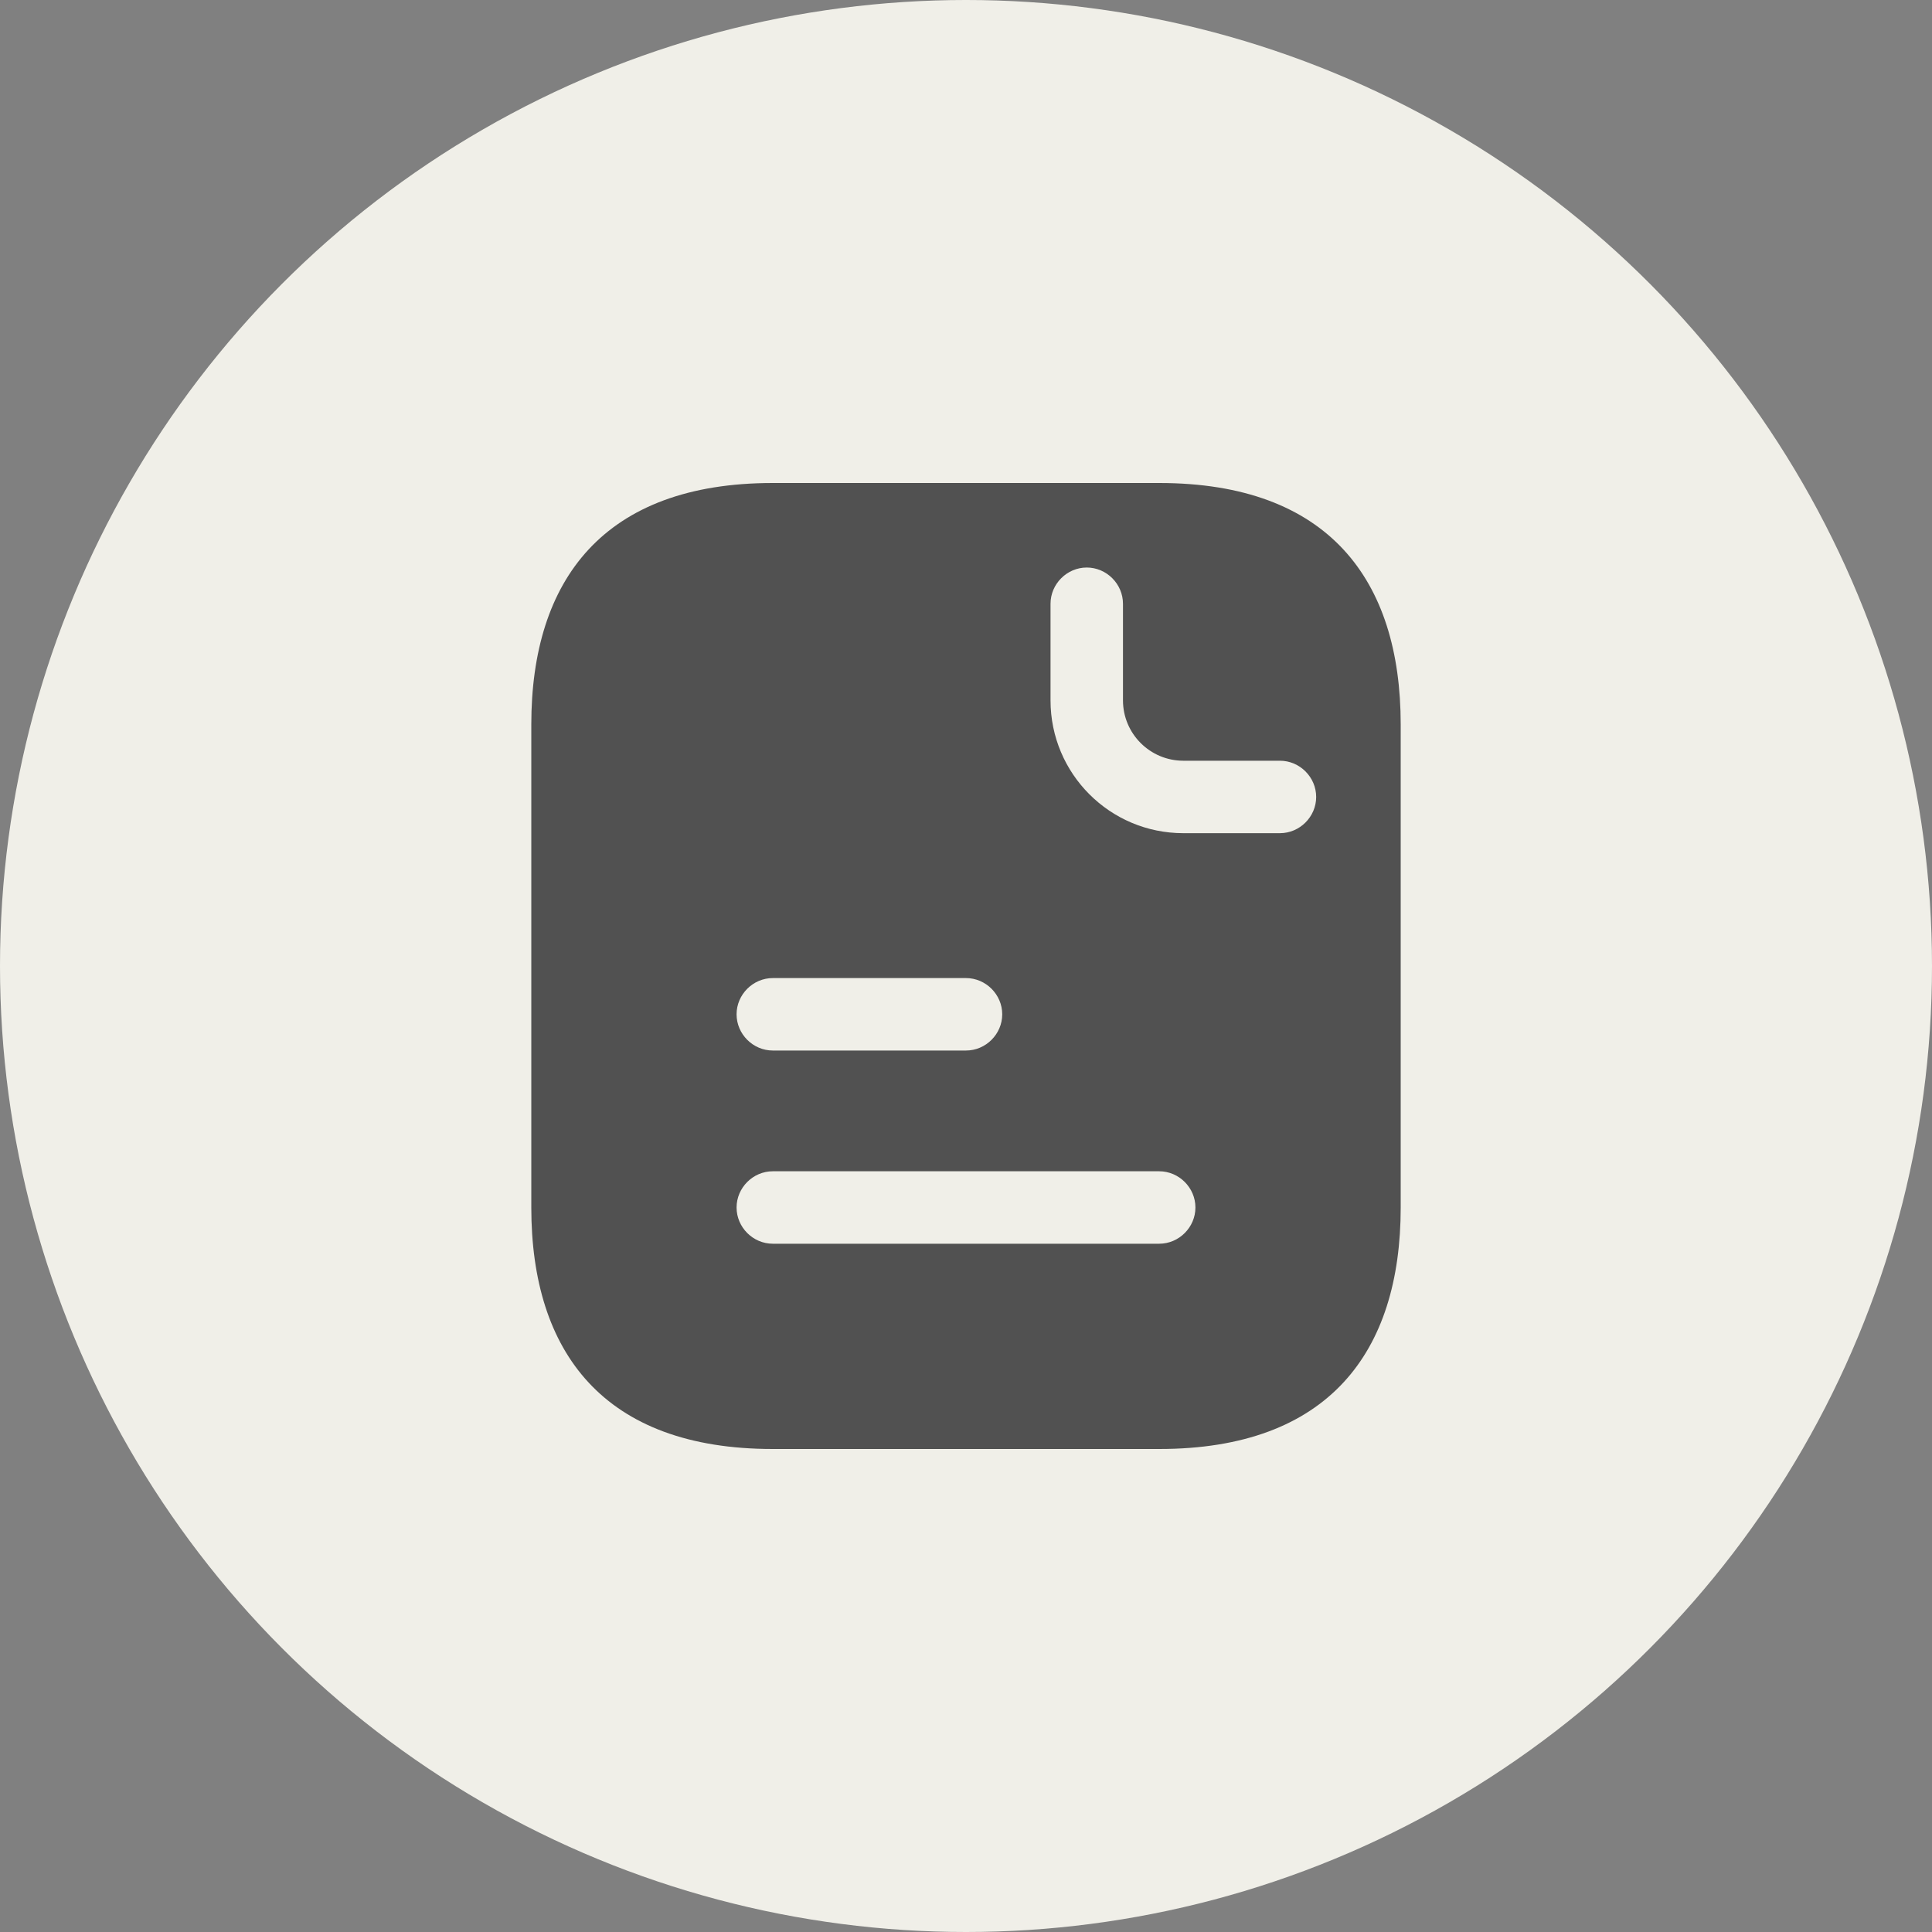
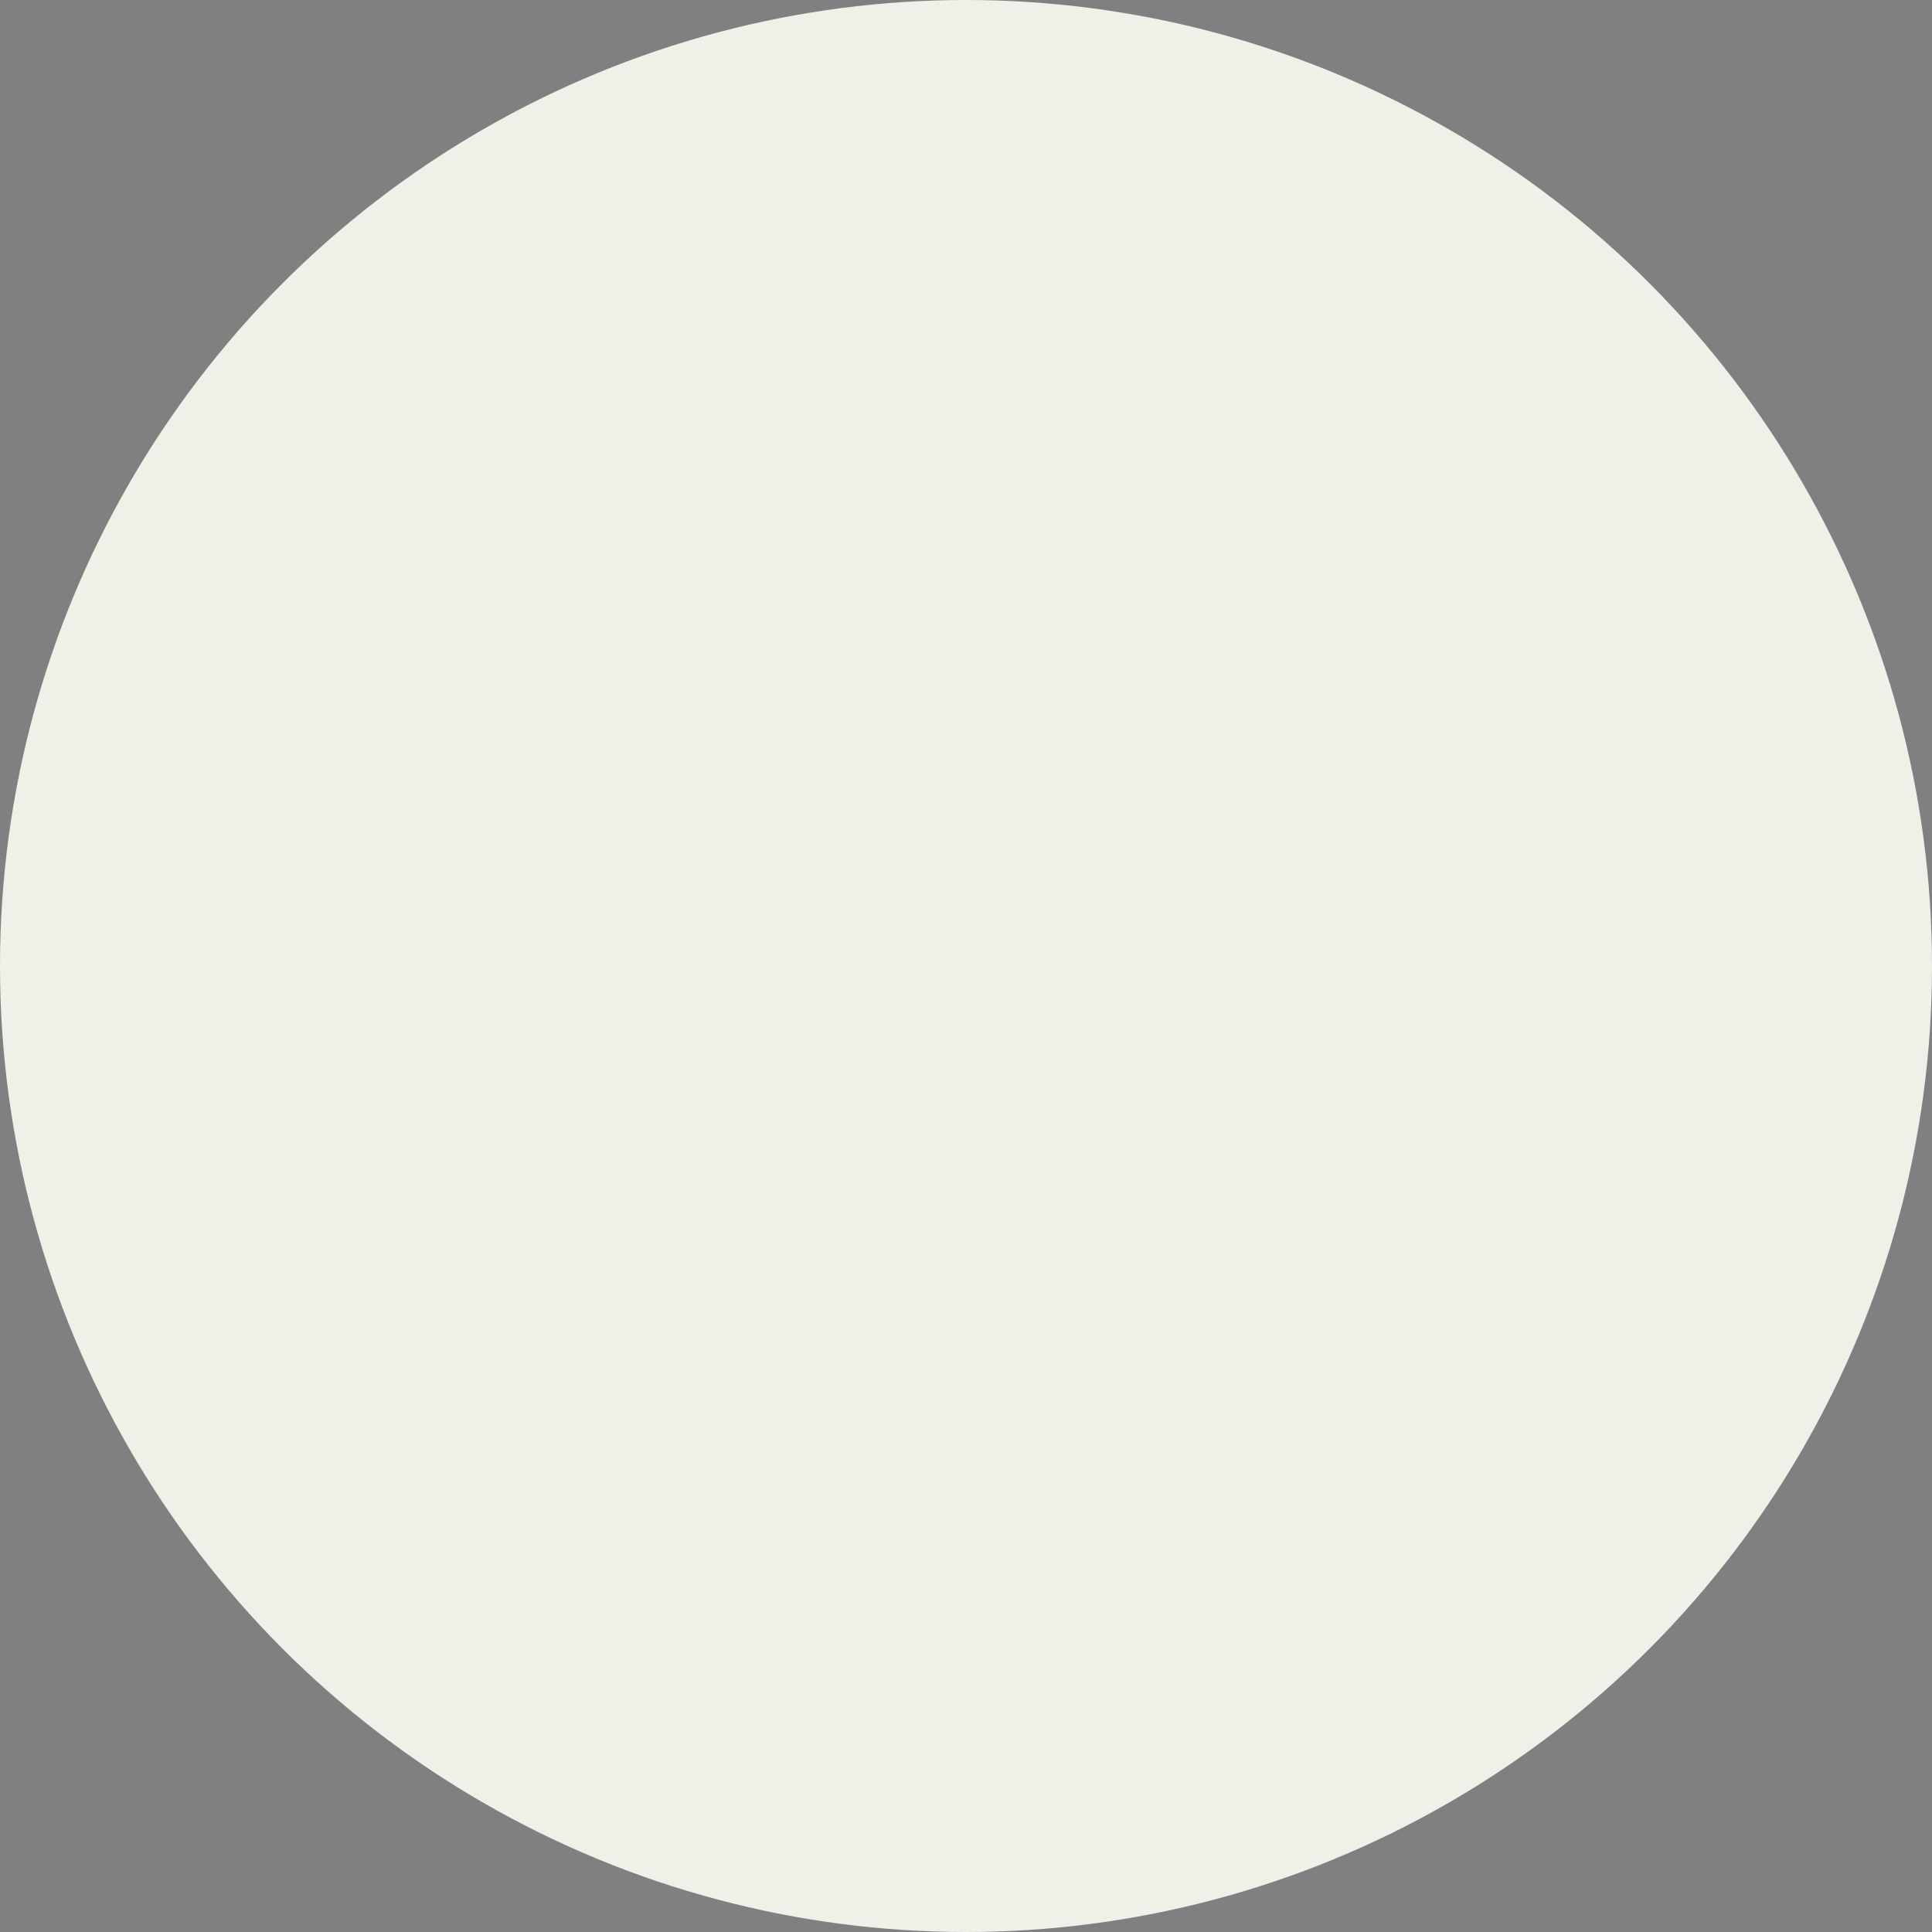
<svg xmlns="http://www.w3.org/2000/svg" width="40" height="40" viewBox="0 0 40 40" fill="none">
  <rect x="0" y="0" width="40" height="40" fill="#808080" stroke="none" />
  <circle cx="20" cy="20" r="20" fill="#F0EFE8" />
-   <path d="M24 10H16C12.5 10 11 12 11 15V25C11 28 12.5 30 16 30H24C27.5 30 29 28 29 25V15C29 12 27.5 10 24 10ZM16 20.25H20C20.41 20.25 20.75 20.59 20.75 21C20.75 21.41 20.41 21.75 20 21.75H16C15.59 21.75 15.25 21.41 15.25 21C15.25 20.59 15.59 20.25 16 20.25ZM24 25.75H16C15.59 25.75 15.25 25.41 15.25 25C15.25 24.59 15.59 24.25 16 24.25H24C24.41 24.25 24.75 24.59 24.75 25C24.75 25.41 24.41 25.75 24 25.75ZM26.5 17.25H24.5C22.98 17.25 21.75 16.02 21.75 14.5V12.5C21.75 12.09 22.09 11.75 22.5 11.75C22.91 11.75 23.25 12.09 23.25 12.5V14.5C23.25 15.19 23.81 15.75 24.5 15.75H26.5C26.91 15.75 27.25 16.09 27.25 16.5C27.25 16.91 26.91 17.25 26.5 17.25Z" fill="#515151" />
</svg>